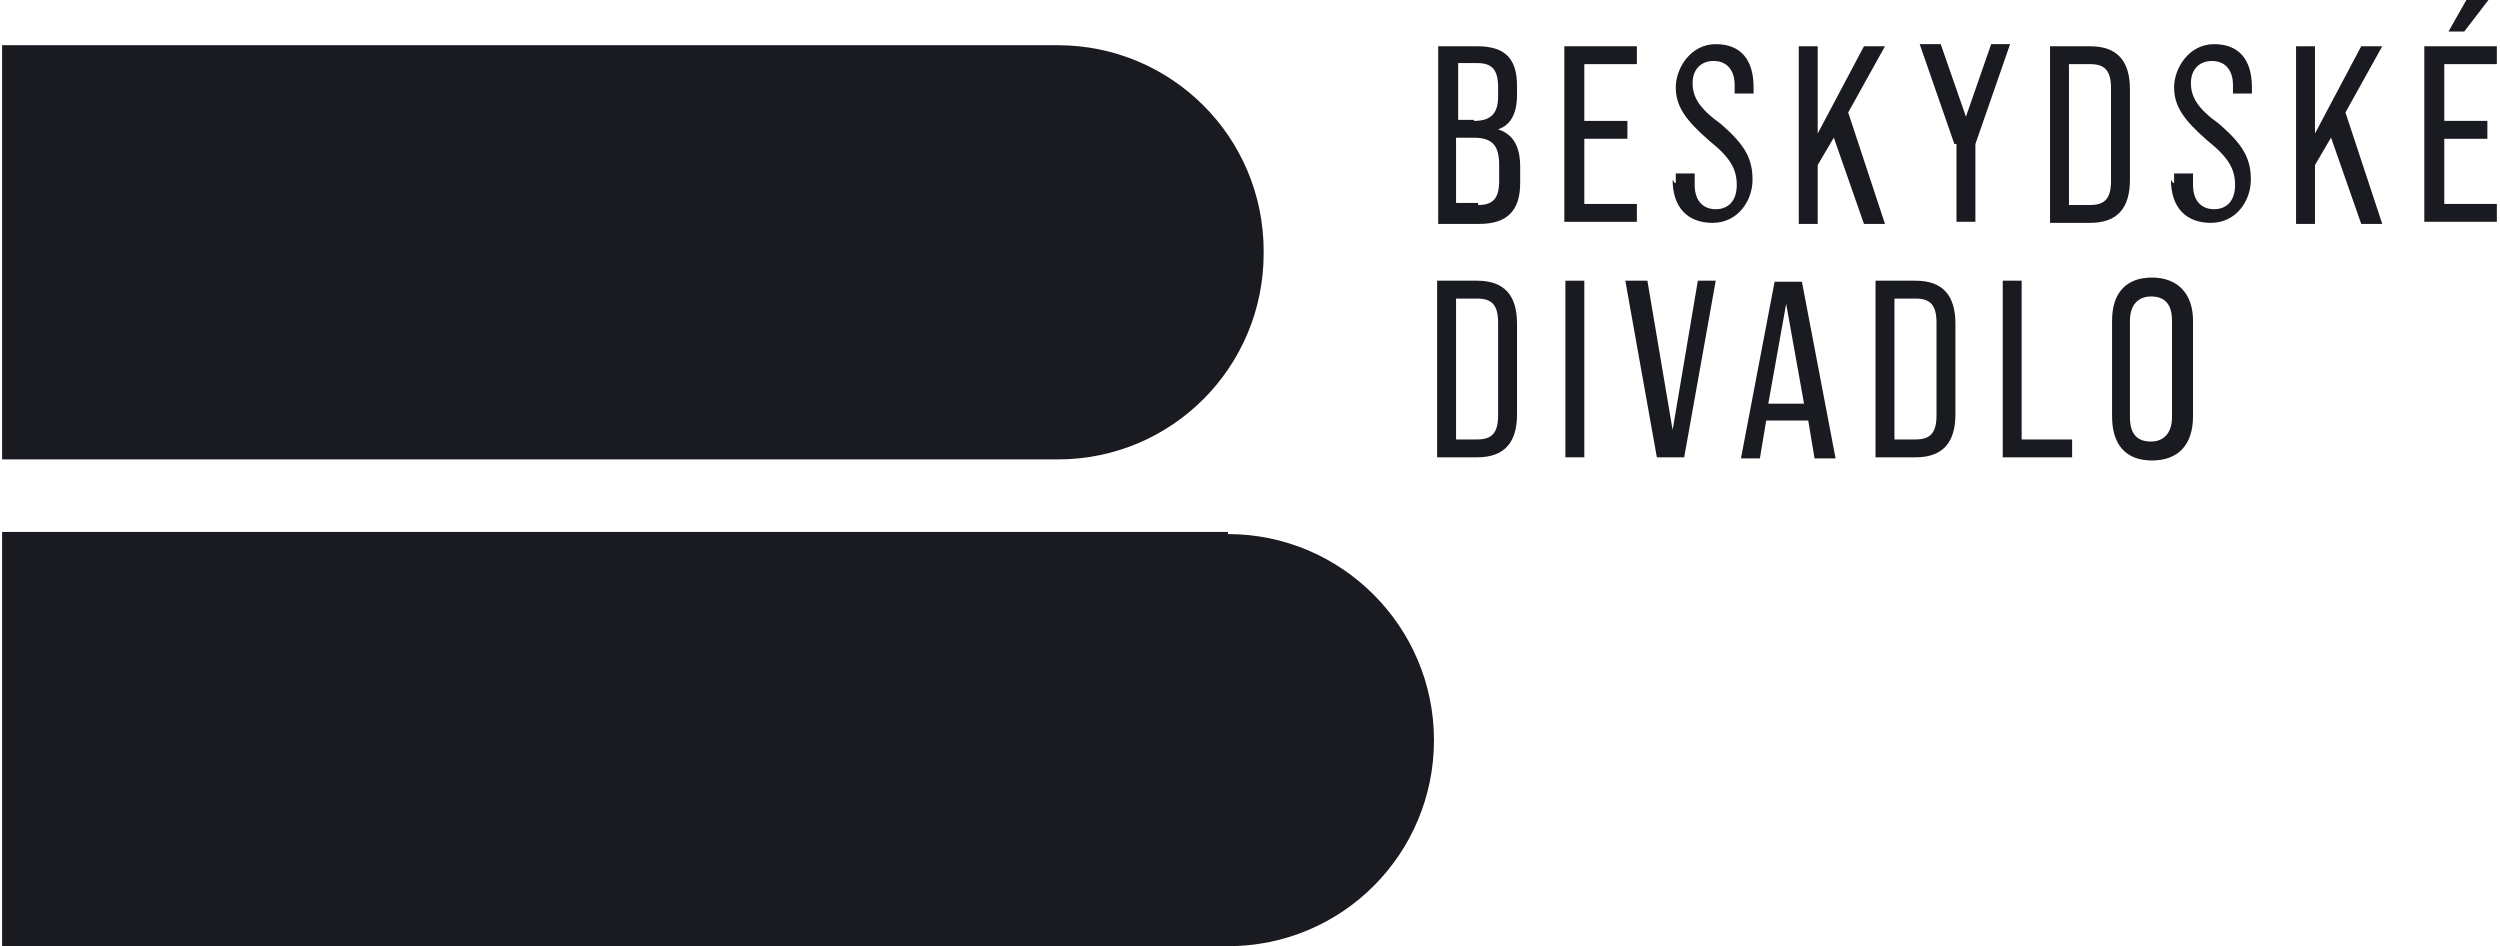
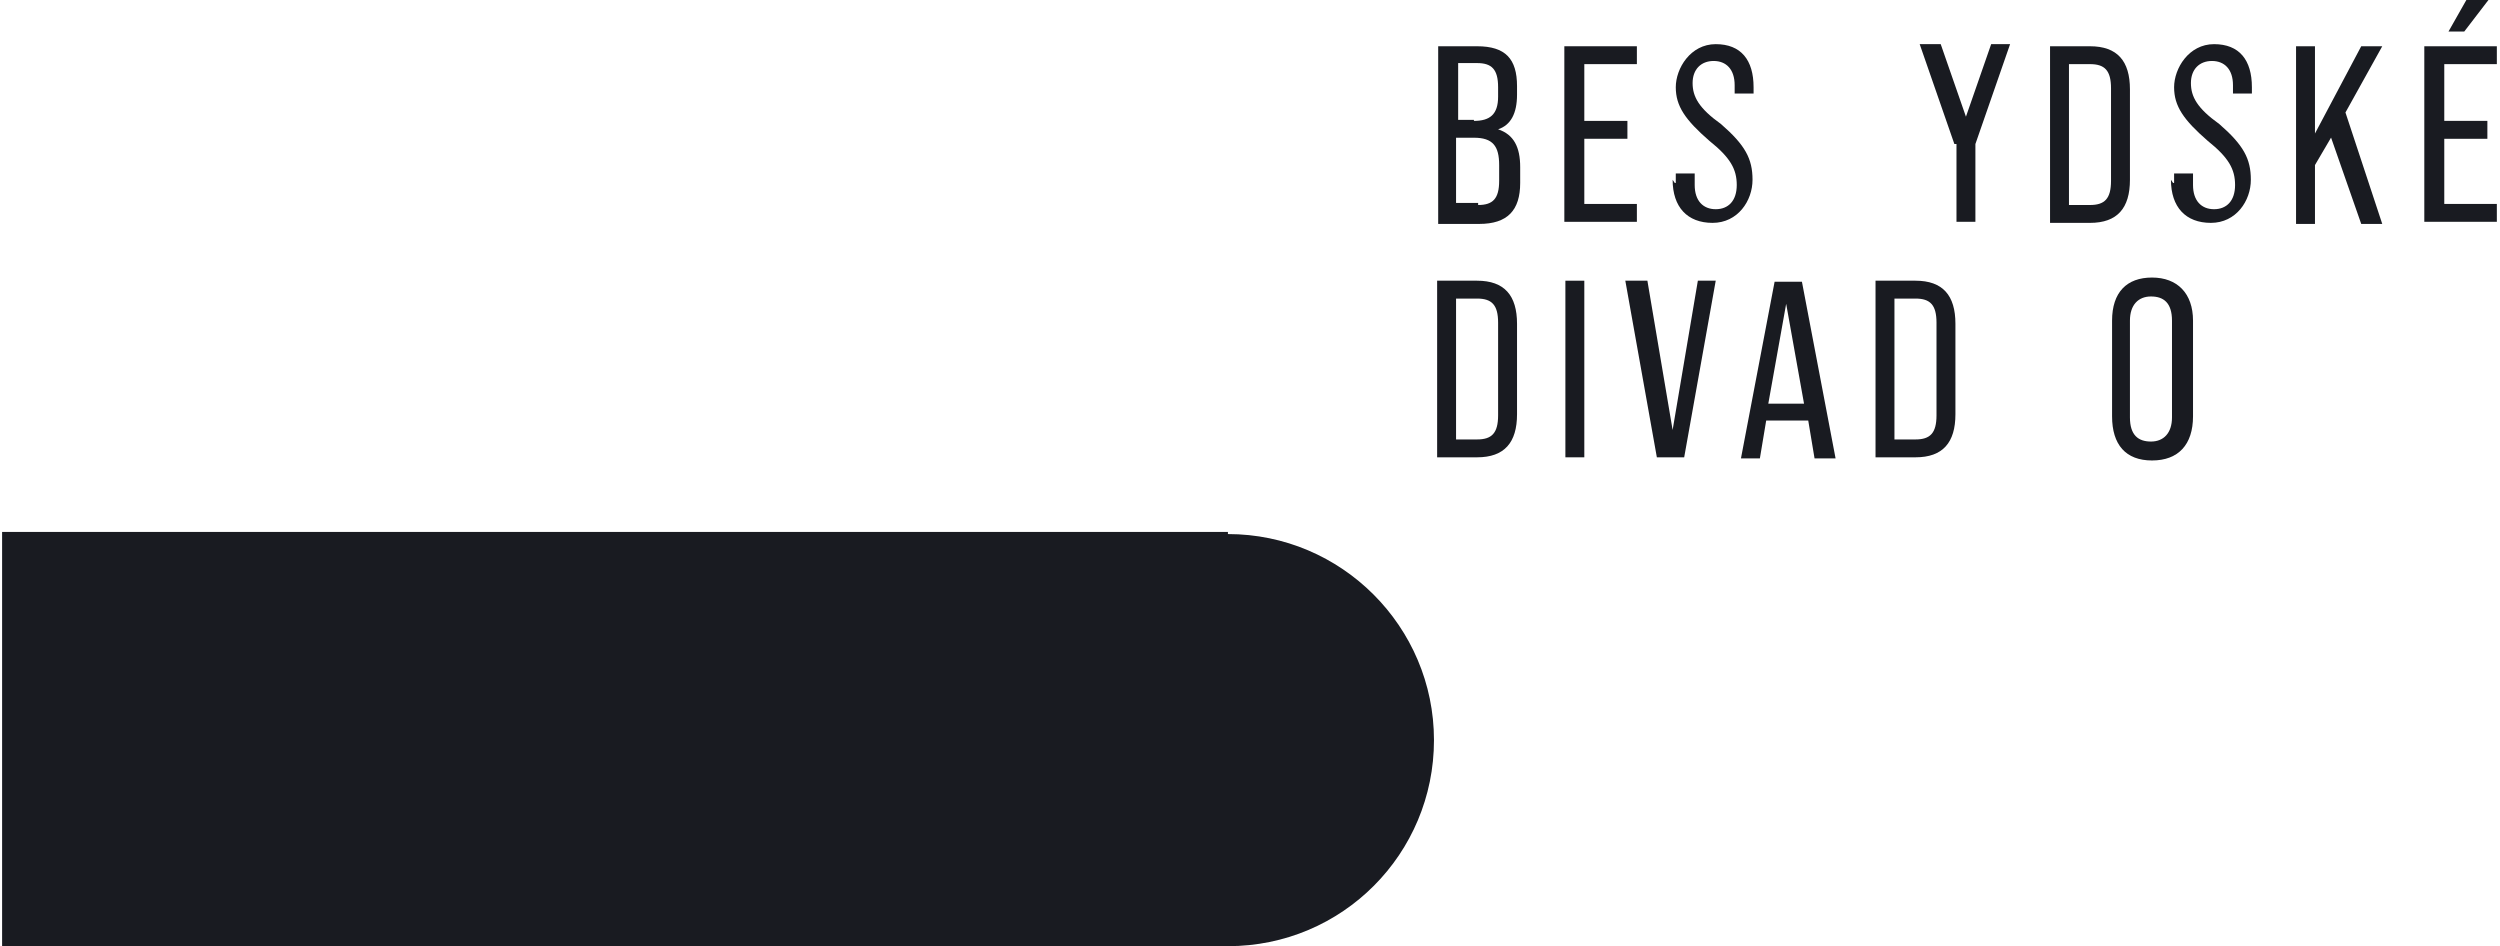
<svg xmlns="http://www.w3.org/2000/svg" id="Vrstva_1" version="1.1" viewBox="0 0 237.8 90">
  <defs>
    <style>
      .st0 {
        fill: #191B21;
      }
    </style>
  </defs>
  <path class="st0" d="M116.8,50.6H.2v39.4h116.6c10.9,0,19.6-8.8,19.6-19.6s-8.8-19.6-19.6-19.6v-.2Z" />
-   <path class="st0" d="M120.2,23.9c0-10.9-8.8-19.6-19.6-19.6H.2v39.4h100.4c10.9,0,19.6-8.8,19.6-19.6v-.2Z" />
  <g>
    <path class="st0" d="M136.7,4.4h3.8c2.7,0,3.8,1.2,3.8,3.8v.8c0,1.8-.6,2.9-1.8,3.3h0c1.5.5,2.1,1.7,2.1,3.6v1.5c0,2.6-1.2,3.9-3.9,3.9h-3.9s0-16.9,0-16.9ZM140.2,11.5c1.5,0,2.3-.6,2.3-2.3v-.9c0-1.7-.6-2.3-2-2.3h-1.8v5.4h1.5ZM140.6,19.5c1.4,0,2-.6,2-2.3v-1.5c0-1.8-.6-2.6-2.4-2.6h-1.7v6.2h2.1v.2Z" />
    <path class="st0" d="M148.8,4.4h6.9v1.7h-5v5.4h4.1v1.7h-4.1v6.2h5v1.7h-6.9V4.4Z" />
    <path class="st0" d="M159.4,17.4v-.9h1.8v1.1c0,1.5.8,2.3,2,2.3s2-.8,2-2.3-.6-2.6-2.6-4.2c-2.3-2-3.2-3.3-3.2-5.1s1.4-4.1,3.8-4.1,3.6,1.5,3.6,4.1v.6h-1.8v-.8c0-1.5-.8-2.3-2-2.3s-2,.8-2,2.1.6,2.4,2.7,3.9c2.3,2,3,3.3,3,5.3s-1.4,4.1-3.8,4.1-3.8-1.5-3.8-4.1l.2.3Z" />
-     <path class="st0" d="M174.6,12.8l-1.7,2.9v5.6h-1.8V4.4h1.8v8.3l4.4-8.3h2l-3.5,6.3,3.5,10.6h-2l-2.9-8.3.2-.2Z" />
    <path class="st0" d="M185.9,13.7l-3.3-9.5h2l2.4,6.9,2.4-6.9h1.8l-3.3,9.5v7.4h-1.8v-7.4h-.2Z" />
    <path class="st0" d="M195,4.4h3.8c2.6,0,3.8,1.4,3.8,4.1v8.6c0,2.7-1.2,4.1-3.8,4.1h-3.8V4.4ZM198.8,19.5c1.4,0,2-.6,2-2.3v-8.8c0-1.7-.6-2.3-2-2.3h-2v13.4h2v-.2Z" />
    <path class="st0" d="M206.8,17.4v-.9h1.8v1.1c0,1.5.8,2.3,2,2.3s2-.8,2-2.3-.6-2.6-2.6-4.2c-2.3-2-3.2-3.3-3.2-5.1s1.4-4.1,3.8-4.1,3.6,1.5,3.6,4.1v.6h-1.8v-.8c0-1.5-.8-2.3-2-2.3s-2,.8-2,2.1.6,2.4,2.7,3.9c2.3,2,3,3.3,3,5.3s-1.4,4.1-3.8,4.1-3.8-1.5-3.8-4.1l.2.3Z" />
    <path class="st0" d="M221.9,12.8l-1.7,2.9v5.6h-1.8V4.4h1.8v8.3l4.4-8.3h2l-3.5,6.3,3.5,10.6h-2l-2.9-8.3.2-.2Z" />
    <path class="st0" d="M230.6,4.4h6.9v1.7h-5v5.4h4.1v1.7h-4.1v6.2h5v1.7h-6.9V4.4ZM234.6,0h2.1l-2.3,3h-1.5l1.7-3Z" />
    <path class="st0" d="M136.7,26.7h3.8c2.6,0,3.8,1.4,3.8,4.1v8.6c0,2.7-1.2,4.1-3.8,4.1h-3.8v-16.8ZM140.5,41.8c1.4,0,2-.6,2-2.3v-8.8c0-1.7-.6-2.3-2-2.3h-2v13.4h2v-.2Z" />
    <path class="st0" d="M148.9,26.7h1.8v16.8h-1.8v-16.8Z" />
    <path class="st0" d="M154.7,26.7h2l2.4,14.2,2.4-14.2h1.7l-3,16.8h-2.6l-3-16.8h.2Z" />
    <path class="st0" d="M171.9,40h-3.9l-.6,3.6h-1.8l3.2-16.8h2.6l3.2,16.8h-2s-.6-3.6-.6-3.6ZM171.6,38.4l-1.7-9.5-1.7,9.5s3.3,0,3.3,0Z" />
    <path class="st0" d="M178.4,26.7h3.8c2.6,0,3.8,1.4,3.8,4.1v8.6c0,2.7-1.2,4.1-3.8,4.1h-3.8v-16.8ZM182.2,41.8c1.4,0,2-.6,2-2.3v-8.8c0-1.7-.6-2.3-2-2.3h-2v13.4h2v-.2Z" />
-     <path class="st0" d="M190.5,26.7h1.8v15.1h4.8v1.7h-6.6s0-16.8,0-16.8Z" />
    <path class="st0" d="M200.9,39.6v-9.1c0-2.7,1.4-4.1,3.8-4.1s3.9,1.5,3.9,4.1v9.1c0,2.7-1.4,4.2-3.9,4.2s-3.8-1.5-3.8-4.2ZM206.6,39.7v-9.2c0-1.7-.8-2.3-2-2.3s-2,.8-2,2.3v9.2c0,1.7.8,2.3,2,2.3s2-.8,2-2.3Z" />
  </g>
</svg>